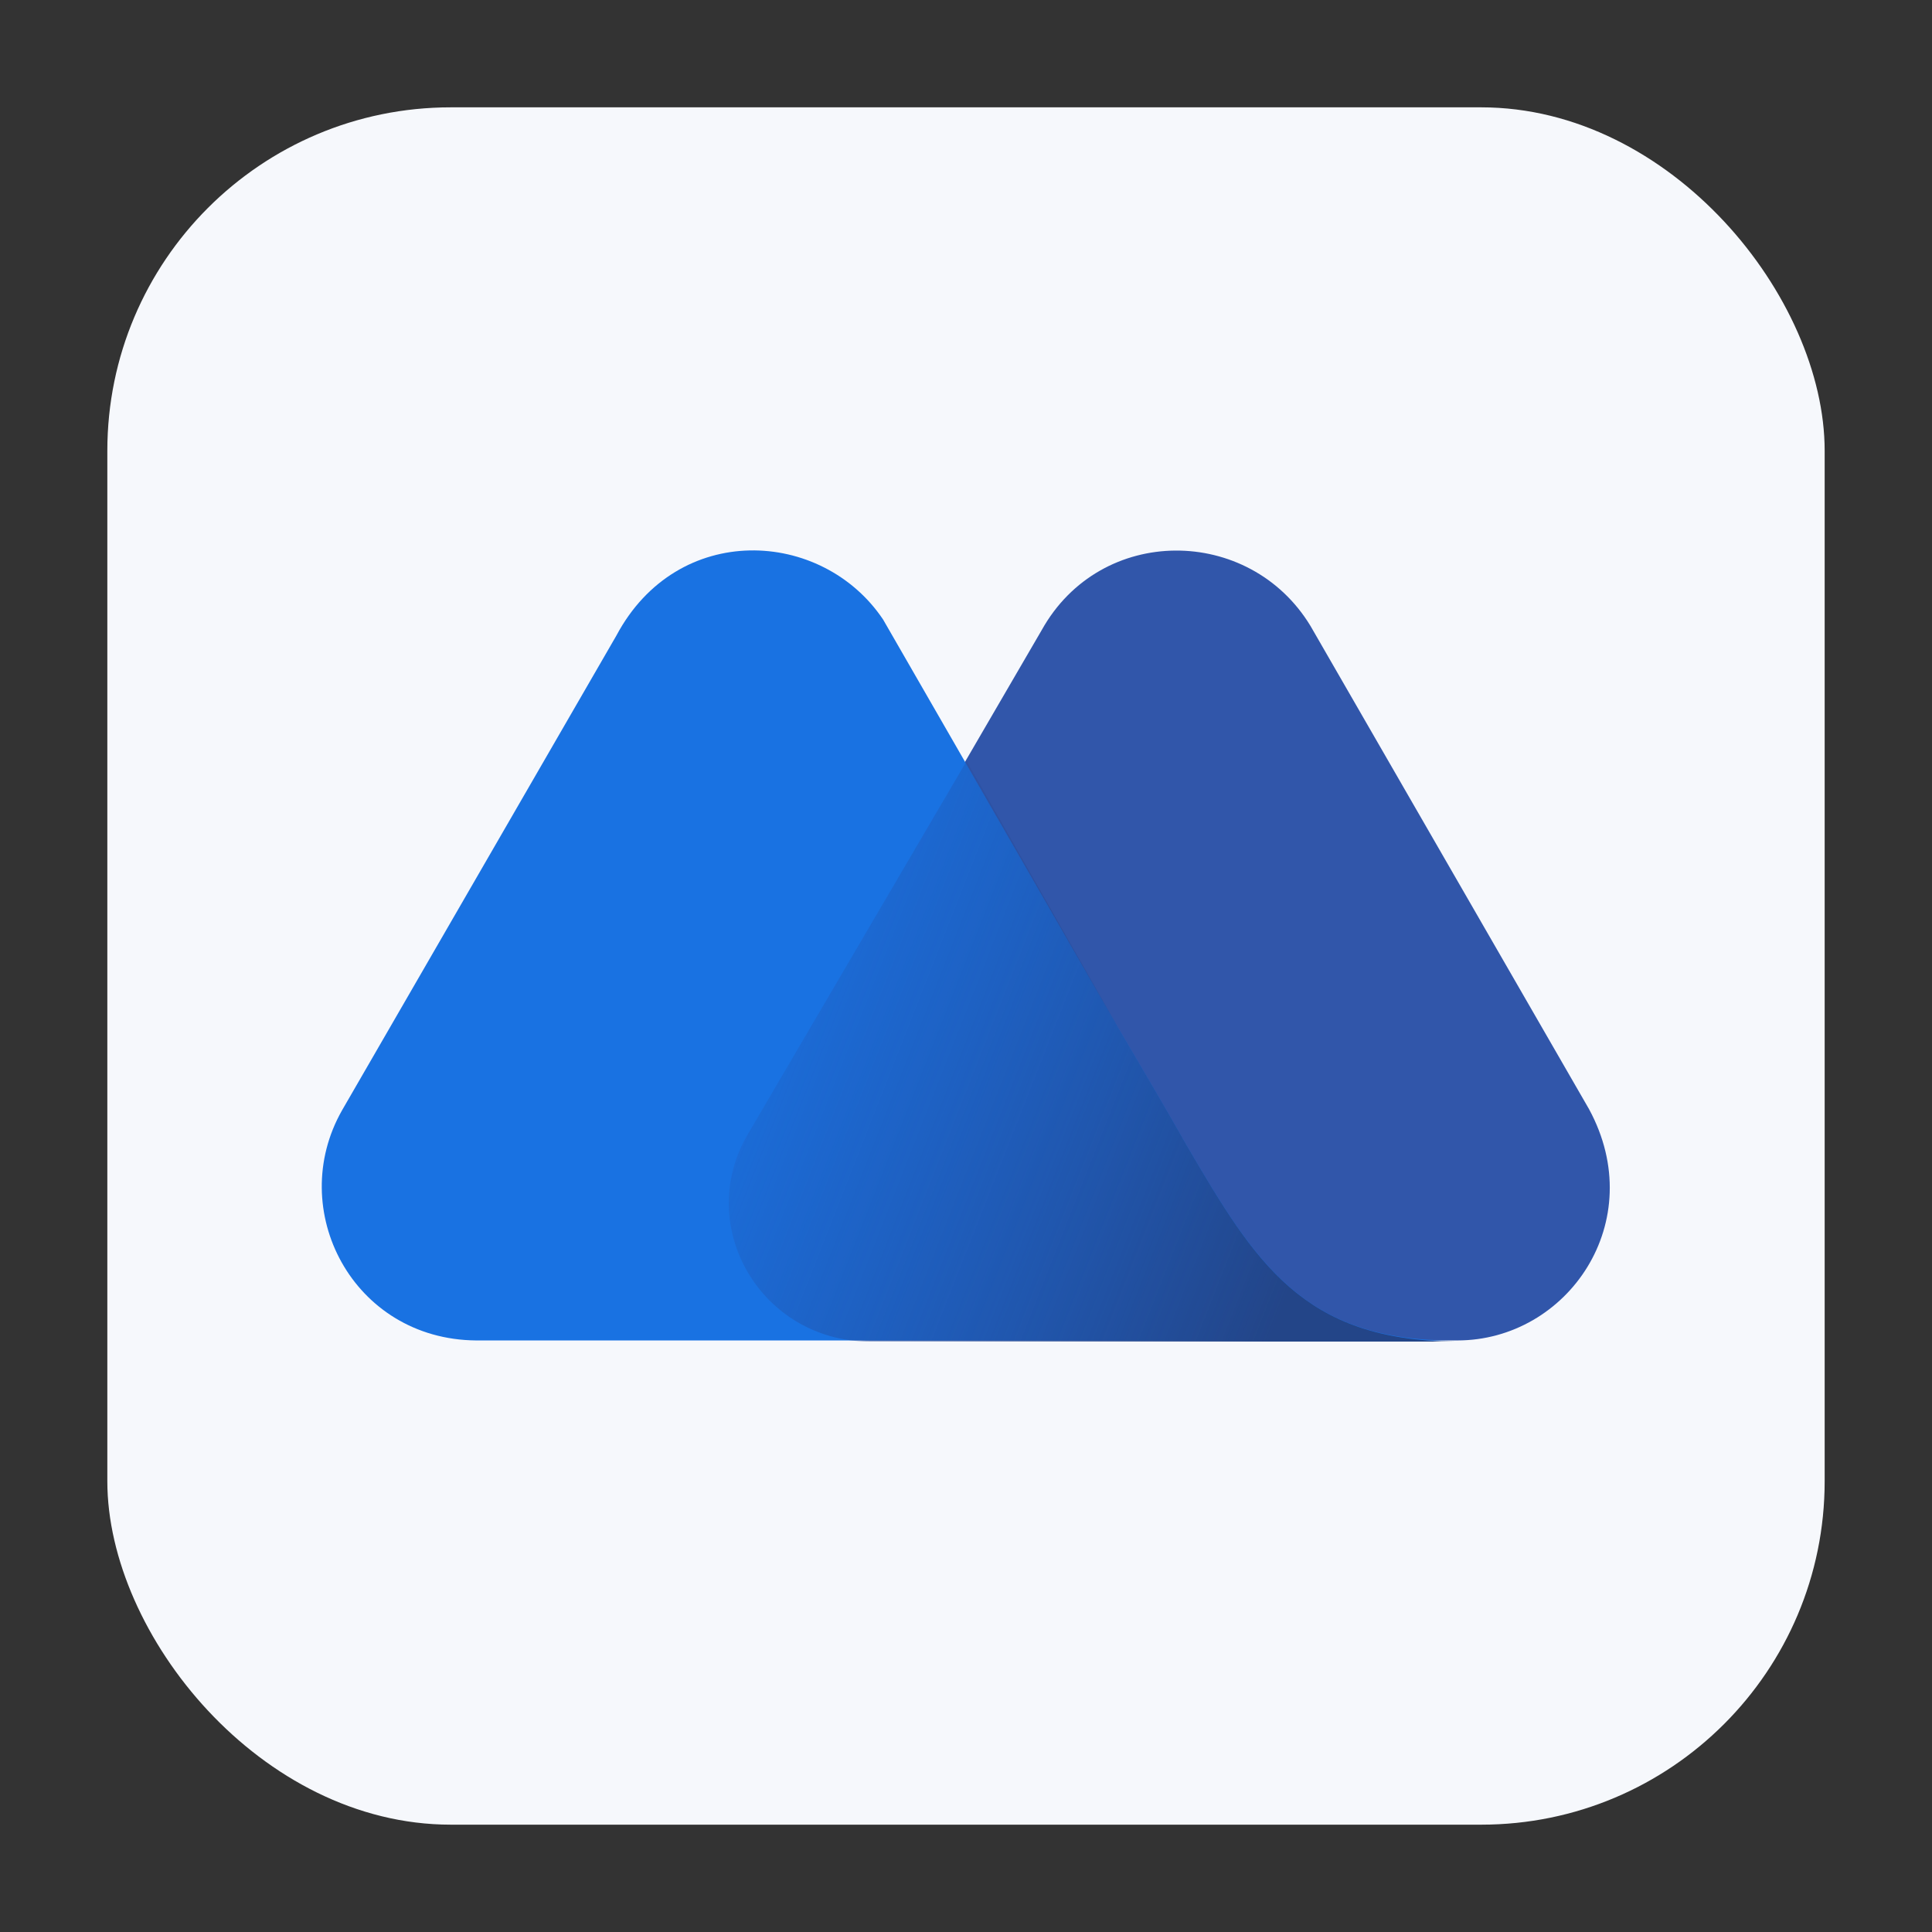
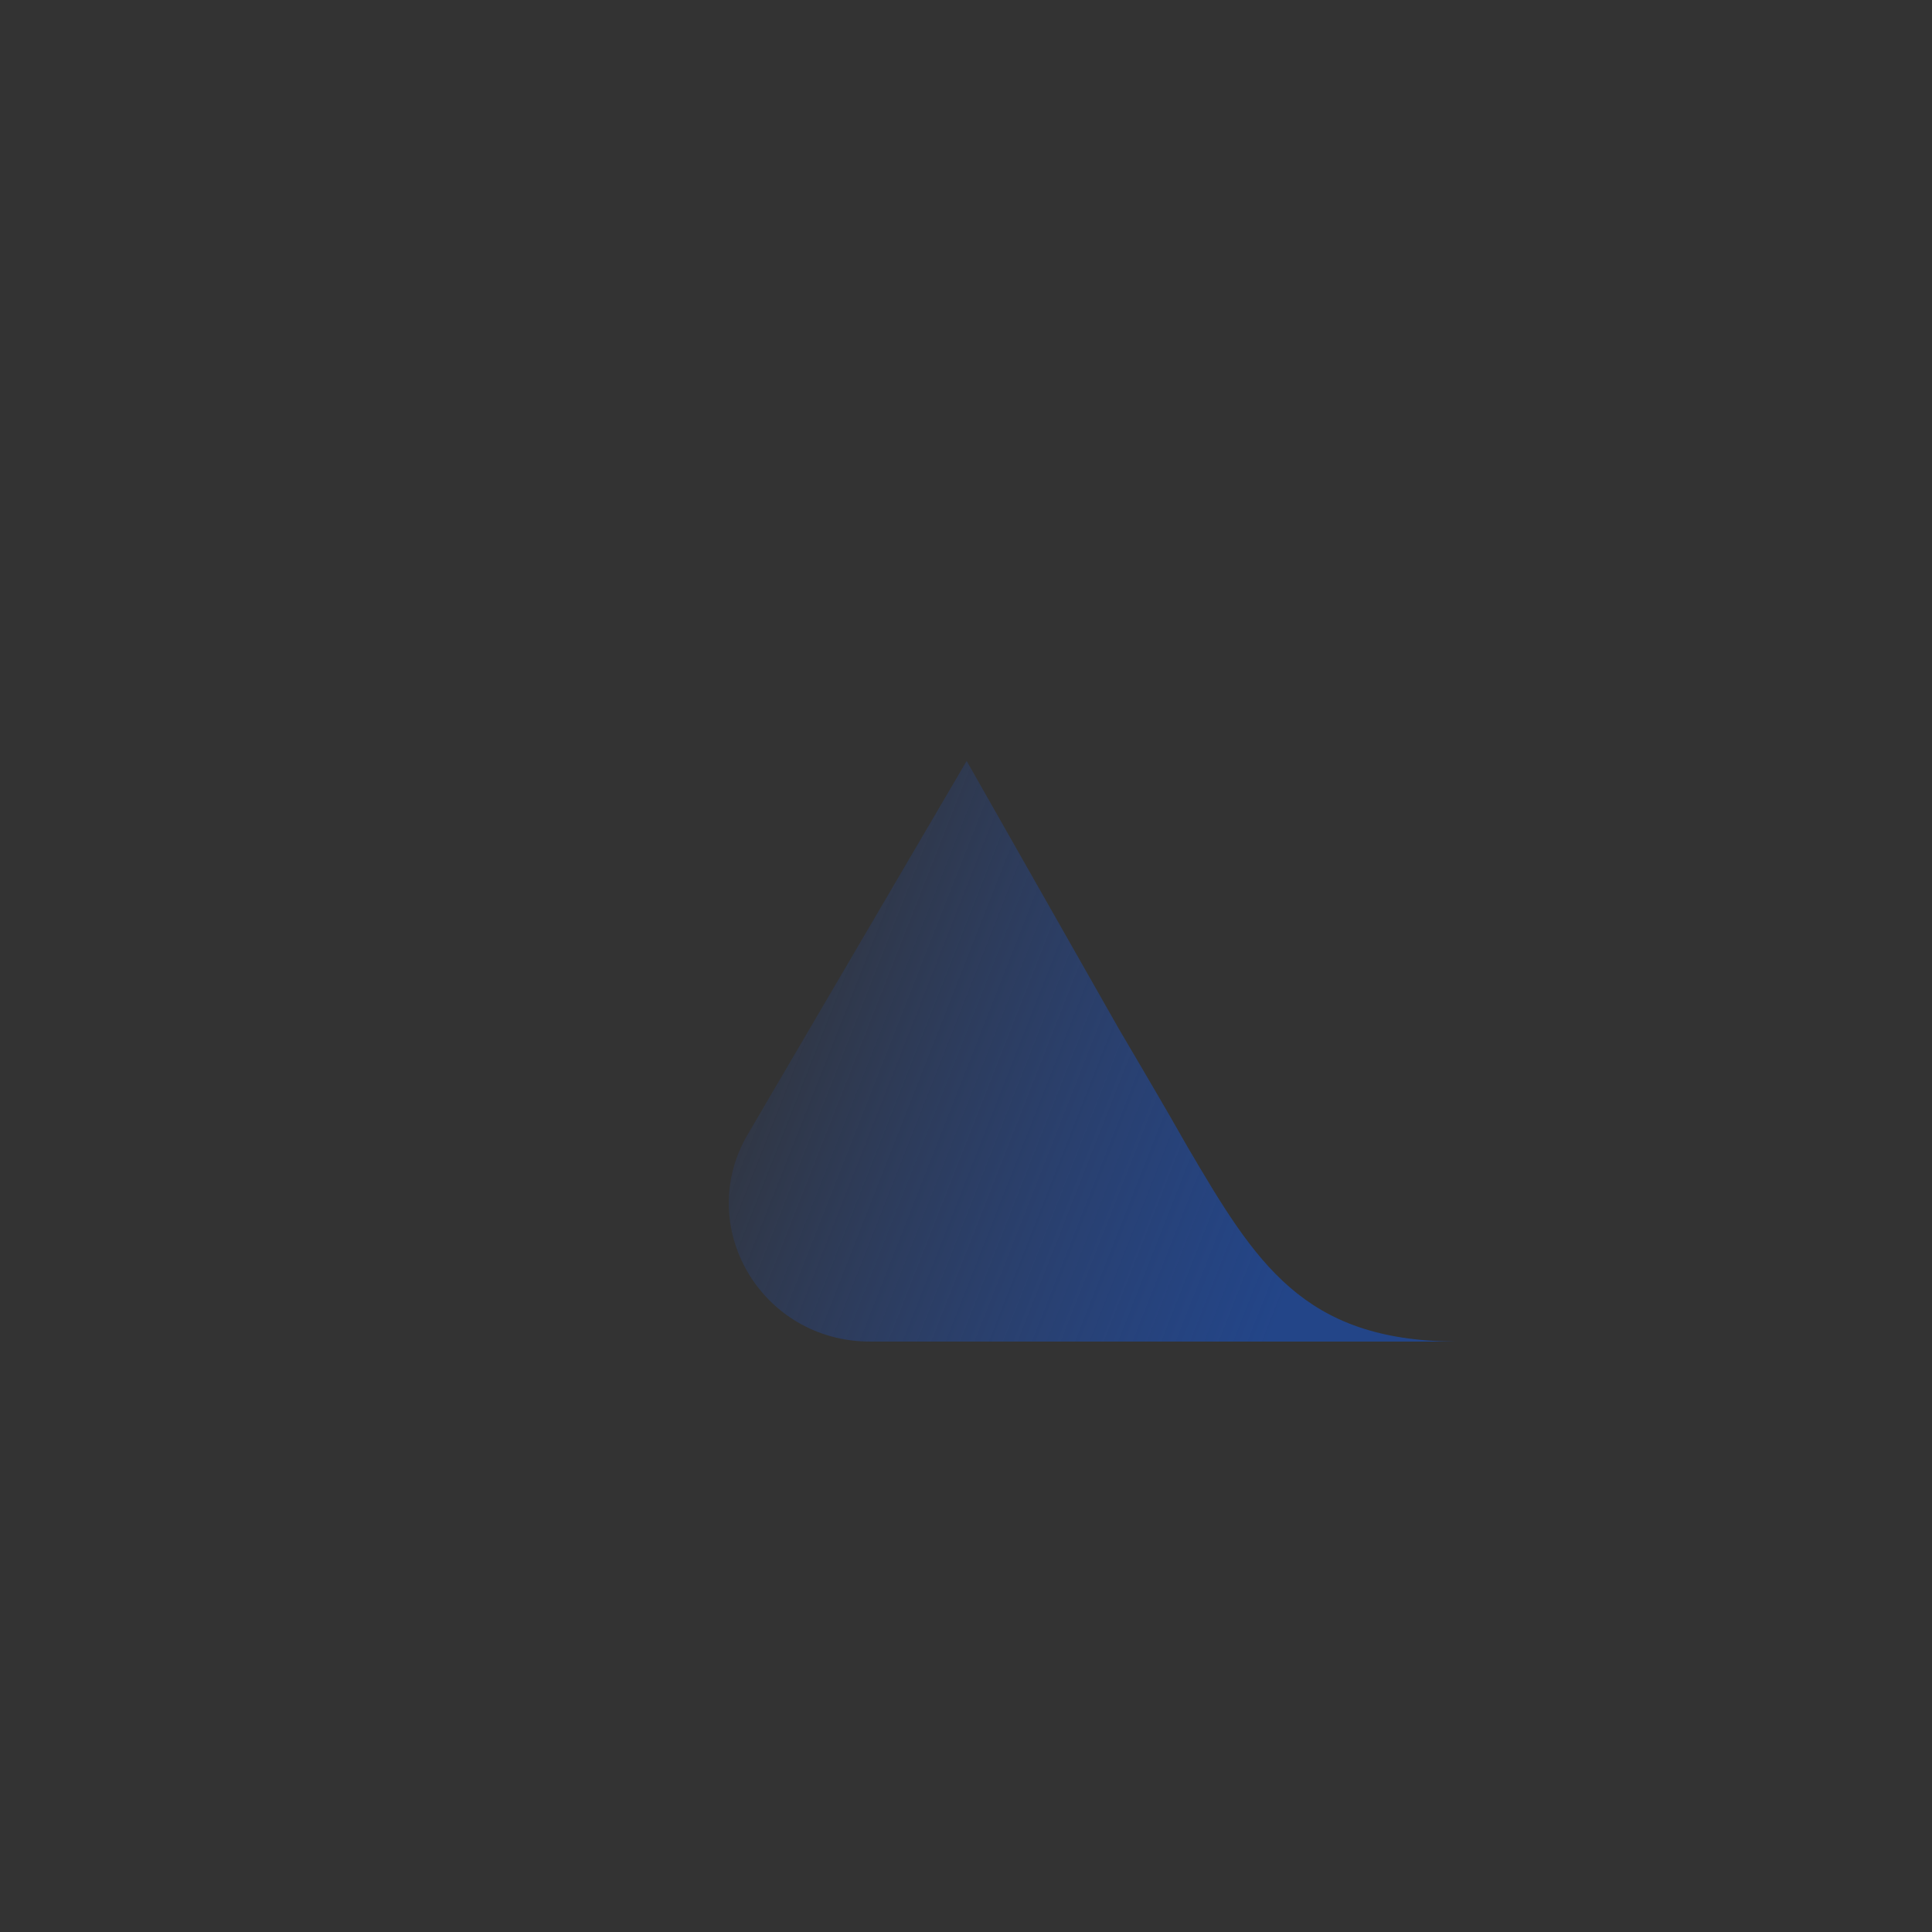
<svg xmlns="http://www.w3.org/2000/svg" width="90" height="90" viewBox="0 0 90 90" fill="none">
  <rect x="0" y="0" width="90" height="90" fill="#333333" stroke="none" />
-   <rect x="5" y="5" width="80" height="80" rx="16" fill="#F6F8FC" />
-   <path d="M74.022 51.665L61.048 29.16C58.204 24.468 51.268 24.42 48.523 29.359L34.901 52.764C32.356 57.055 35.501 62.443 40.591 62.443H67.886C73.024 62.443 76.867 56.904 74.022 51.665Z" fill="#3156AA" />
-   <path d="M55.31 53.412L54.511 52.015C53.762 50.717 52.115 47.923 52.115 47.923L41.138 28.86C38.294 24.619 31.557 24.269 28.713 29.609L15.938 51.715C13.293 56.357 16.437 62.393 22.176 62.443H49.322H60.9H67.785C60.751 62.493 58.504 58.85 55.31 53.412Z" fill="#1972E2" />
  <path d="M55.312 53.412L54.513 52.015C53.764 50.717 52.118 47.923 52.118 47.923L45.031 35.448L34.85 52.814C32.306 57.106 35.45 62.496 40.538 62.496H49.272H60.849H67.785C60.7 62.443 58.504 58.85 55.312 53.412Z" fill="url(#paint0_linear_1170_3453)" />
  <defs>
    <linearGradient id="paint0_linear_1170_3453" x1="31.877" y1="44.936" x2="61.445" y2="56.562" gradientUnits="userSpaceOnUse">
      <stop stop-color="#264CA2" stop-opacity="0" />
      <stop offset="1" stop-color="#234588" />
    </linearGradient>
  </defs>
</svg>